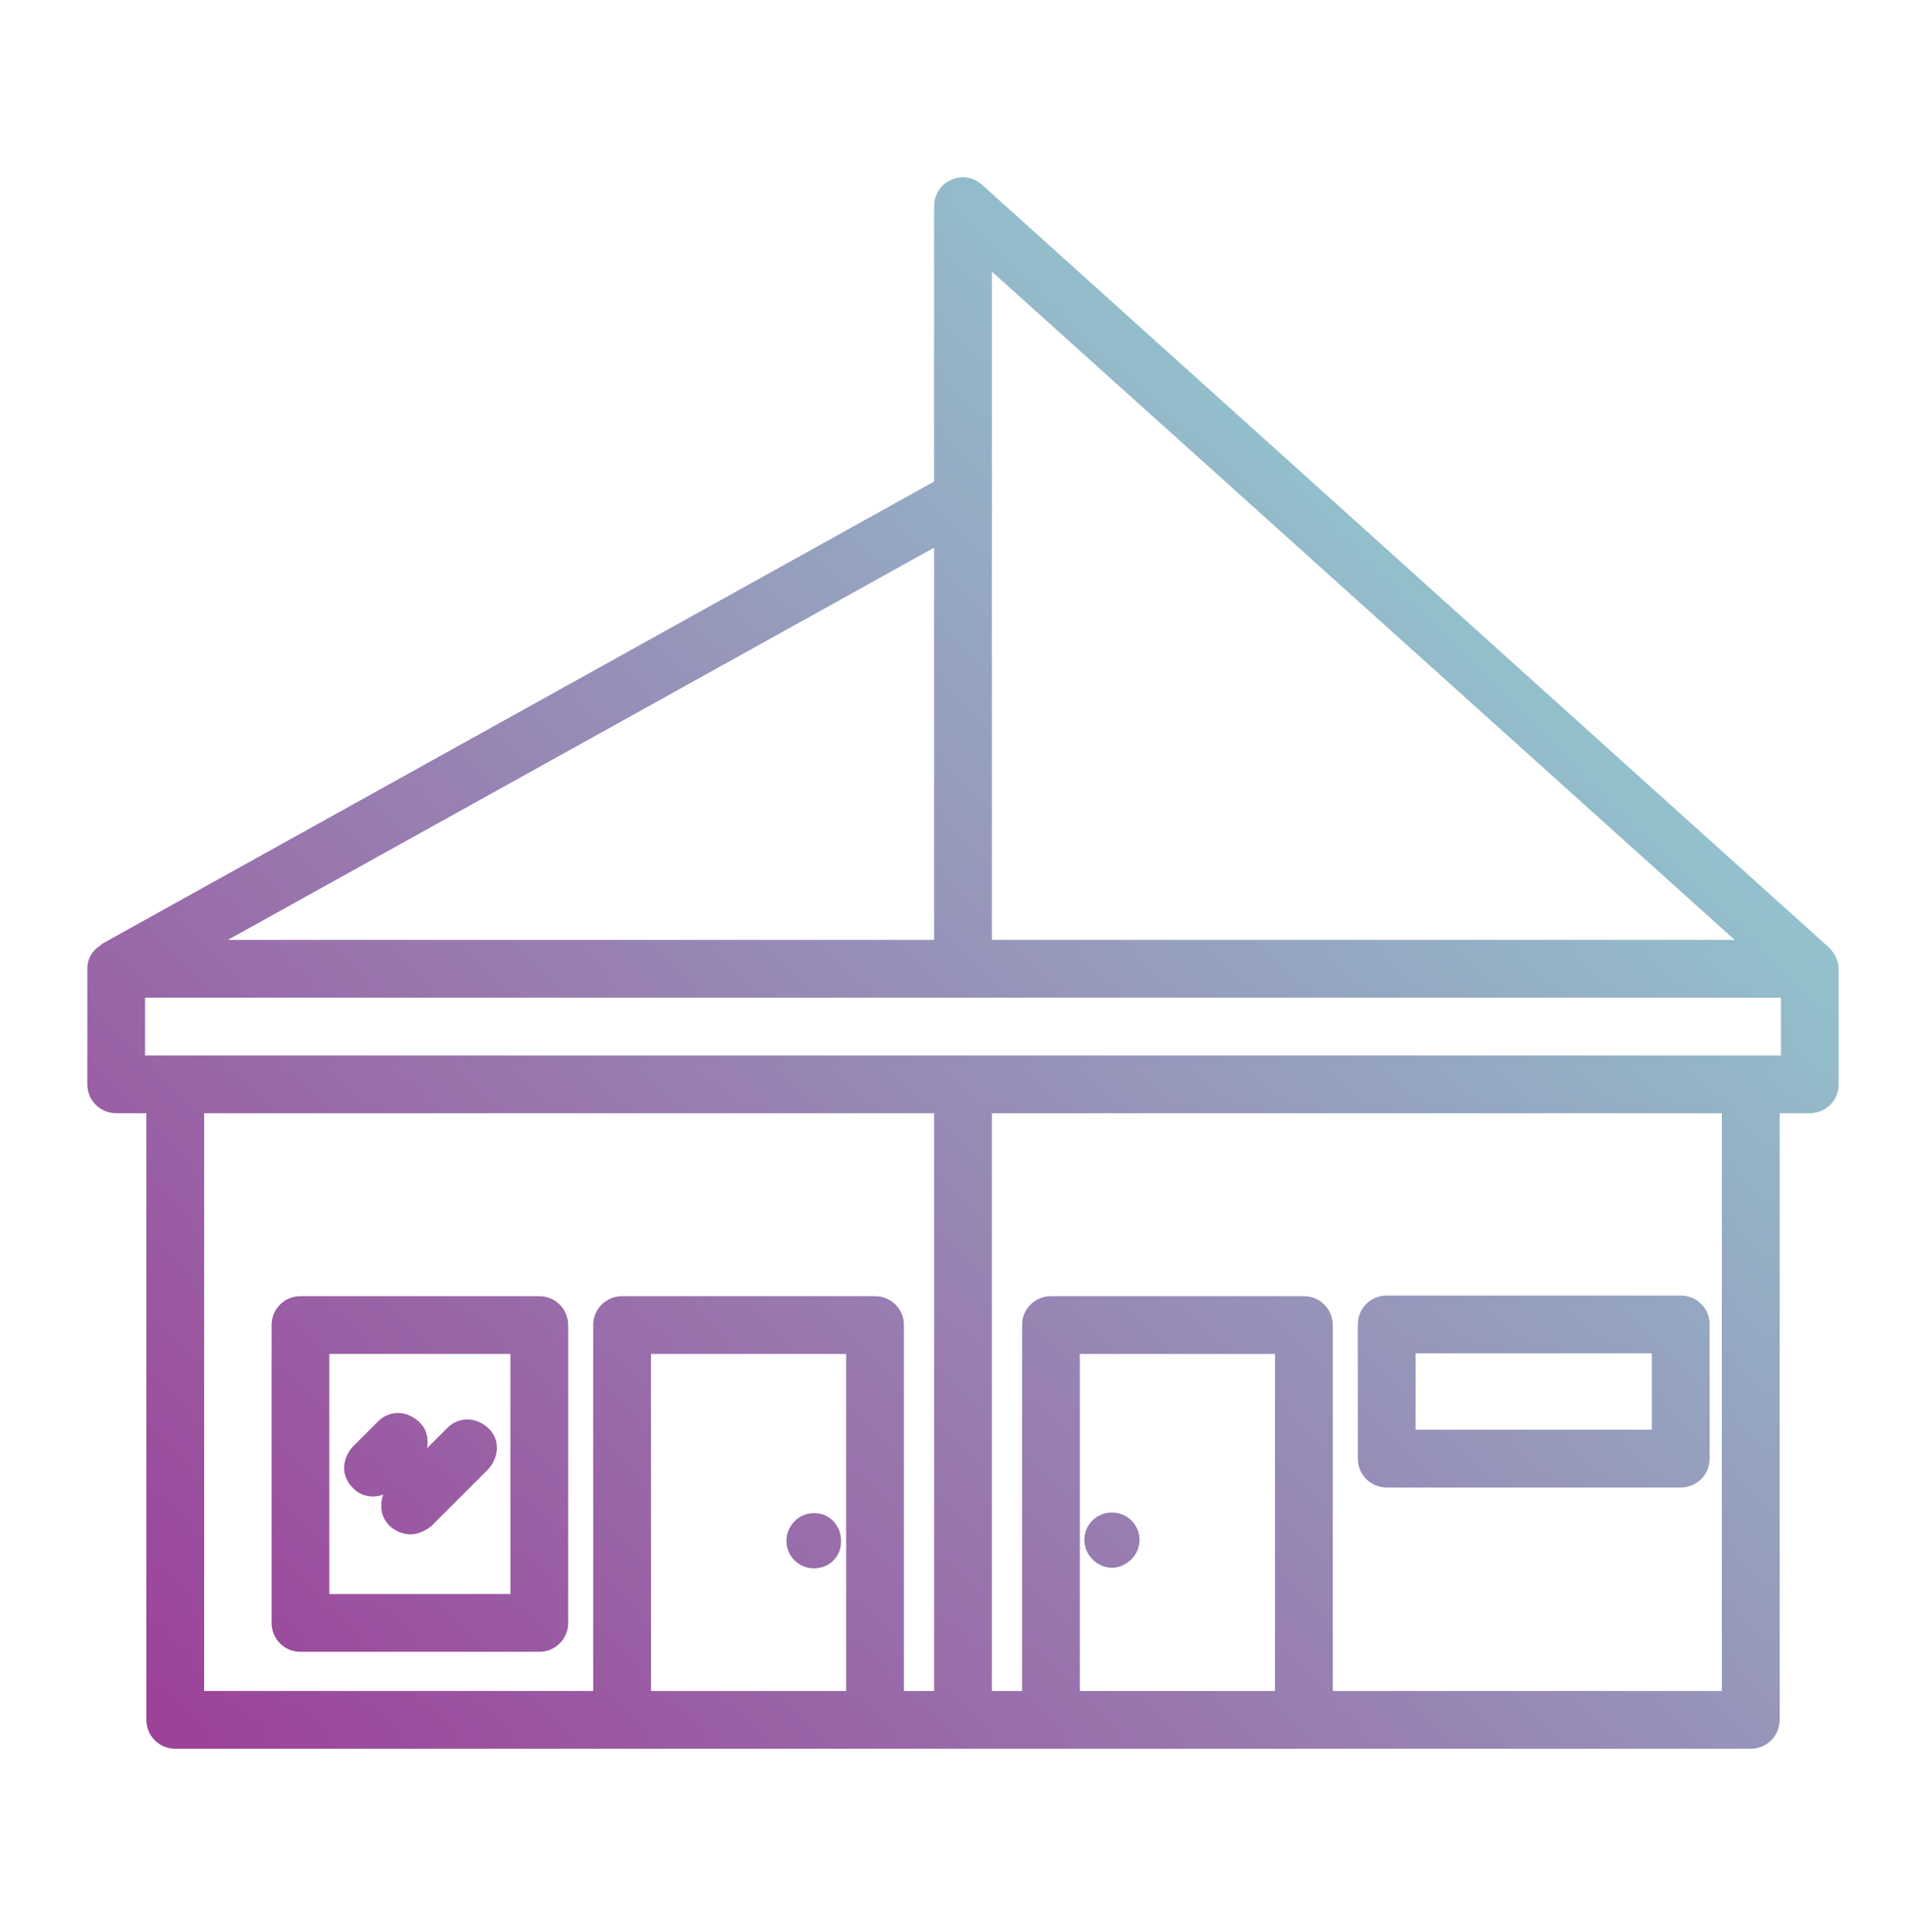
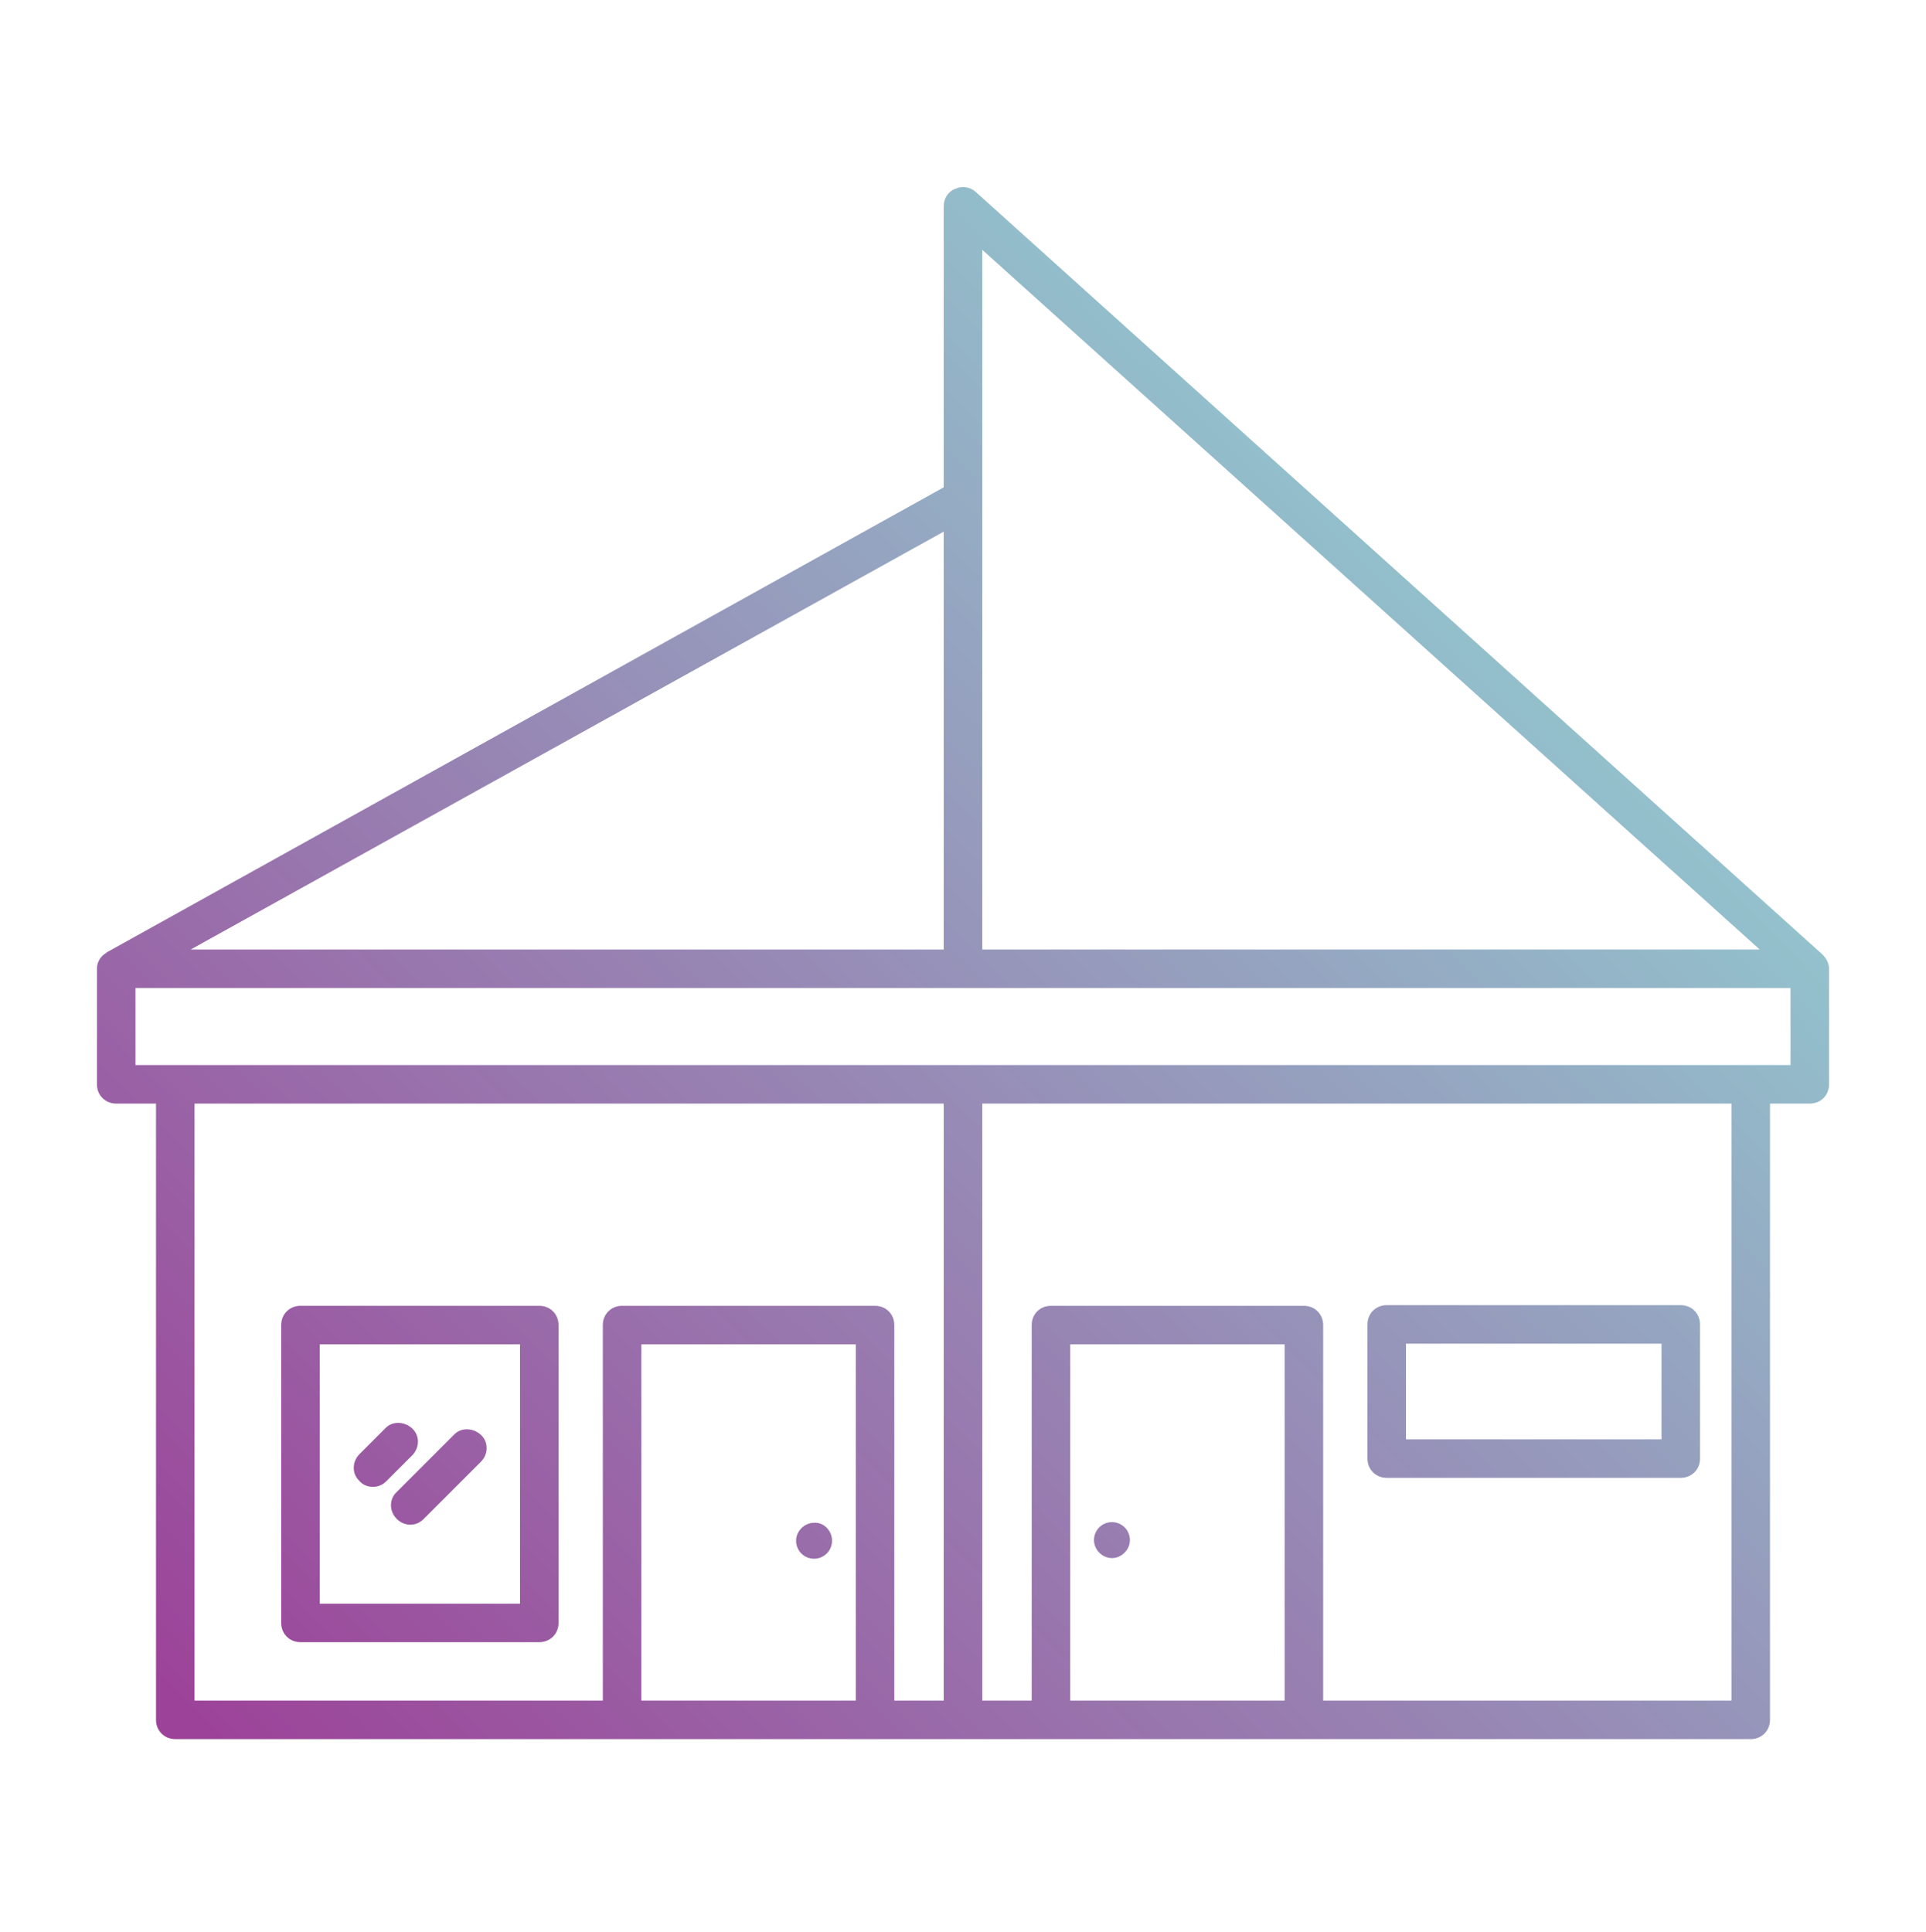
<svg xmlns="http://www.w3.org/2000/svg" width="300" height="301" viewBox="0 0 300 301" fill="none">
-   <path d="M27.3 272.413C24.8 272.413 22.8 270.413 22.8 267.913V173.413H18.1C15.6 173.413 13.6 171.413 13.6 168.913V150.913C13.6 149.413 14.3 148.113 15.6 147.313C15.8 147.113 15.9 147.013 16.1 146.913L145.5 75.013V32.113C145.5 30.313 146.6 28.613 148.2 28.013C148.8 27.713 149.4 27.613 150 27.613C151.1 27.613 152.1 28.013 153 28.813L284.9 147.613C285.9 148.613 286.4 149.813 286.4 150.913V168.913C286.4 171.413 284.4 173.413 281.9 173.413H277.2V267.913C277.2 270.413 275.2 272.413 272.7 272.413H27.3ZM268.2 263.413V173.413H154.5V263.413H159.2V206.413C159.2 203.913 161.2 201.913 163.7 201.913H203.1C205.6 201.913 207.6 203.913 207.6 206.413V263.413H268.2ZM198.6 263.413V210.913H168.2V263.413H198.6ZM145.5 263.413V173.413H31.8V263.413H92.4V206.413C92.4 203.913 94.4 201.913 96.9 201.913H136.3C138.8 201.913 140.8 203.913 140.8 206.413V263.413H145.5ZM131.8 263.413V210.913H101.4V263.413H131.8ZM277.4 164.413V155.413H22.6V164.413H277.4ZM270.2 146.413L154.5 42.313V146.413H270.2ZM145.5 146.413V85.313L35.5 146.413H145.5ZM46.8 257.313C44.3 257.313 42.3 255.313 42.3 252.813V206.413C42.3 203.913 44.3 201.913 46.8 201.913H84C86.5 201.913 88.5 203.913 88.5 206.413V252.813C88.5 255.313 86.5 257.313 84 257.313H46.8ZM79.5 248.313V210.913H51.3V248.313H79.5ZM126.8 244.313C124.4 244.313 122.5 242.413 122.5 240.013C122.5 237.713 124.4 235.713 126.7 235.713C126.8 235.713 126.8 235.713 126.9 235.713C129.2 235.713 131 237.613 131 240.013C131.1 242.413 129.2 244.313 126.8 244.313ZM173.2 244.213C170.9 244.213 168.9 242.213 168.9 239.913C168.9 237.513 170.8 235.613 173.2 235.613C175.6 235.613 177.5 237.513 177.5 239.913C177.5 242.213 175.5 244.213 173.2 244.213ZM63.9 239.013C62.8 239.013 61.6 238.513 60.7 237.713C59.8 236.813 59.3 235.613 59.4 234.413C59.4 233.813 59.5 233.313 59.7 232.813C59.2 233.013 58.6 233.113 58.1 233.113C56.8 233.113 55.7 232.613 54.9 231.713C54.1 230.913 53.6 229.813 53.6 228.713C53.6 227.513 54.1 226.313 54.9 225.413L58.9 221.413C59.7 220.613 60.8 220.113 62 220.113C63.2 220.113 64.3 220.613 65.2 221.413C66.1 222.213 66.6 223.313 66.6 224.513C66.6 224.913 66.6 225.313 66.5 225.613L69.7 222.413C70.5 221.613 71.6 221.113 72.8 221.113C74 221.113 75.1 221.613 76 222.413C76.9 223.213 77.4 224.313 77.4 225.513C77.4 226.713 76.9 227.913 76.1 228.813L67.2 237.713C66.2 238.513 65.1 239.013 63.9 239.013ZM216 231.713C213.5 231.713 211.5 229.713 211.5 227.213V206.313C211.5 203.813 213.5 201.813 216 201.813H261.8C264.3 201.813 266.3 203.813 266.3 206.313V227.213C266.3 229.713 264.3 231.713 261.8 231.713H216ZM257.3 222.713V210.813H220.5V222.713H257.3Z" fill="url(#paint0_linear_815_46)" />
  <path d="M129.6 240.013C129.6 241.613 128.3 242.813 126.8 242.813C125.2 242.813 124 241.513 124 240.013C124 238.513 125.3 237.213 126.8 237.213C128.3 237.113 129.6 238.413 129.6 240.013ZM173.2 237.113C171.6 237.113 170.4 238.413 170.4 239.913C170.4 241.413 171.7 242.713 173.2 242.713C174.7 242.713 176 241.413 176 239.913C176 238.413 174.8 237.113 173.2 237.113ZM284.9 150.913V168.913C284.9 170.613 283.6 171.913 281.9 171.913H275.7V267.913C275.7 269.613 274.4 270.913 272.7 270.913H27.3C25.6 270.913 24.3 269.613 24.3 267.913V171.913H18.1C16.4 171.913 15.1 170.613 15.1 168.913V150.913C15.1 149.813 15.7 148.913 16.6 148.413C16.6 148.413 16.6 148.313 16.7 148.313L147 75.913V32.113C147 30.913 147.7 29.813 148.8 29.413C149.9 28.913 151.1 29.113 152 29.913L283.9 148.713C284.5 149.313 284.9 150.113 284.9 150.913ZM153 77.713V147.913H274.1L153 38.913V77.713ZM147 82.813L29.7 147.913H147V82.813ZM30.3 264.913H93.9V206.413C93.9 204.713 95.2 203.413 96.9 203.413H136.3C138 203.413 139.3 204.713 139.3 206.413V264.913H147V171.913H30.3V264.913ZM133.3 264.913V209.413H99.9V264.913H133.3ZM200.1 264.913V209.413H166.7V264.913H200.1ZM269.7 171.913H153V264.913H160.7V206.413C160.7 204.713 162 203.413 163.7 203.413H203.1C204.8 203.413 206.1 204.713 206.1 206.413V264.913H269.7V171.913ZM278.9 165.913V153.913H21.1V165.913H278.9ZM87 206.413V252.813C87 254.513 85.7 255.813 84 255.813H46.8C45.1 255.813 43.8 254.513 43.8 252.813V206.413C43.8 204.713 45.1 203.413 46.8 203.413H84C85.7 203.413 87 204.713 87 206.413ZM81 209.413H49.8V249.813H81V209.413ZM213 227.213V206.313C213 204.613 214.3 203.313 216 203.313H261.8C263.5 203.313 264.8 204.613 264.8 206.313V227.213C264.8 228.913 263.5 230.213 261.8 230.213H216C214.3 230.213 213 228.913 213 227.213ZM219 224.213H258.8V209.313H219V224.213ZM61.8 236.613C62.4 237.213 63.2 237.513 63.9 237.513C64.7 237.513 65.4 237.213 66 236.613L74.9 227.713C76.1 226.513 76.1 224.613 74.9 223.513C73.7 222.413 71.8 222.313 70.7 223.513L61.8 232.413C60.6 233.513 60.6 235.413 61.8 236.613ZM58.1 231.613C58.9 231.613 59.6 231.313 60.2 230.713L64.2 226.713C65.4 225.513 65.4 223.613 64.2 222.513C63 221.413 61.1 221.313 60 222.513L56 226.513C54.8 227.713 54.8 229.613 56 230.713C56.5 231.313 57.3 231.613 58.1 231.613Z" fill="url(#paint1_linear_815_46)" />
  <defs>
    <linearGradient id="paint0_linear_815_46" x1="53.93" y1="300.936" x2="246.084" y2="108.779" gradientUnits="userSpaceOnUse">
      <stop offset="0.02" stop-color="#9C4399" />
      <stop offset="1" stop-color="#93C1CC" />
    </linearGradient>
    <linearGradient id="paint1_linear_815_46" x1="54.99" y1="299.878" x2="245.025" y2="109.839" gradientUnits="userSpaceOnUse">
      <stop offset="0.02" stop-color="#9C4399" />
      <stop offset="1" stop-color="#93C1CC" />
    </linearGradient>
  </defs>
</svg>